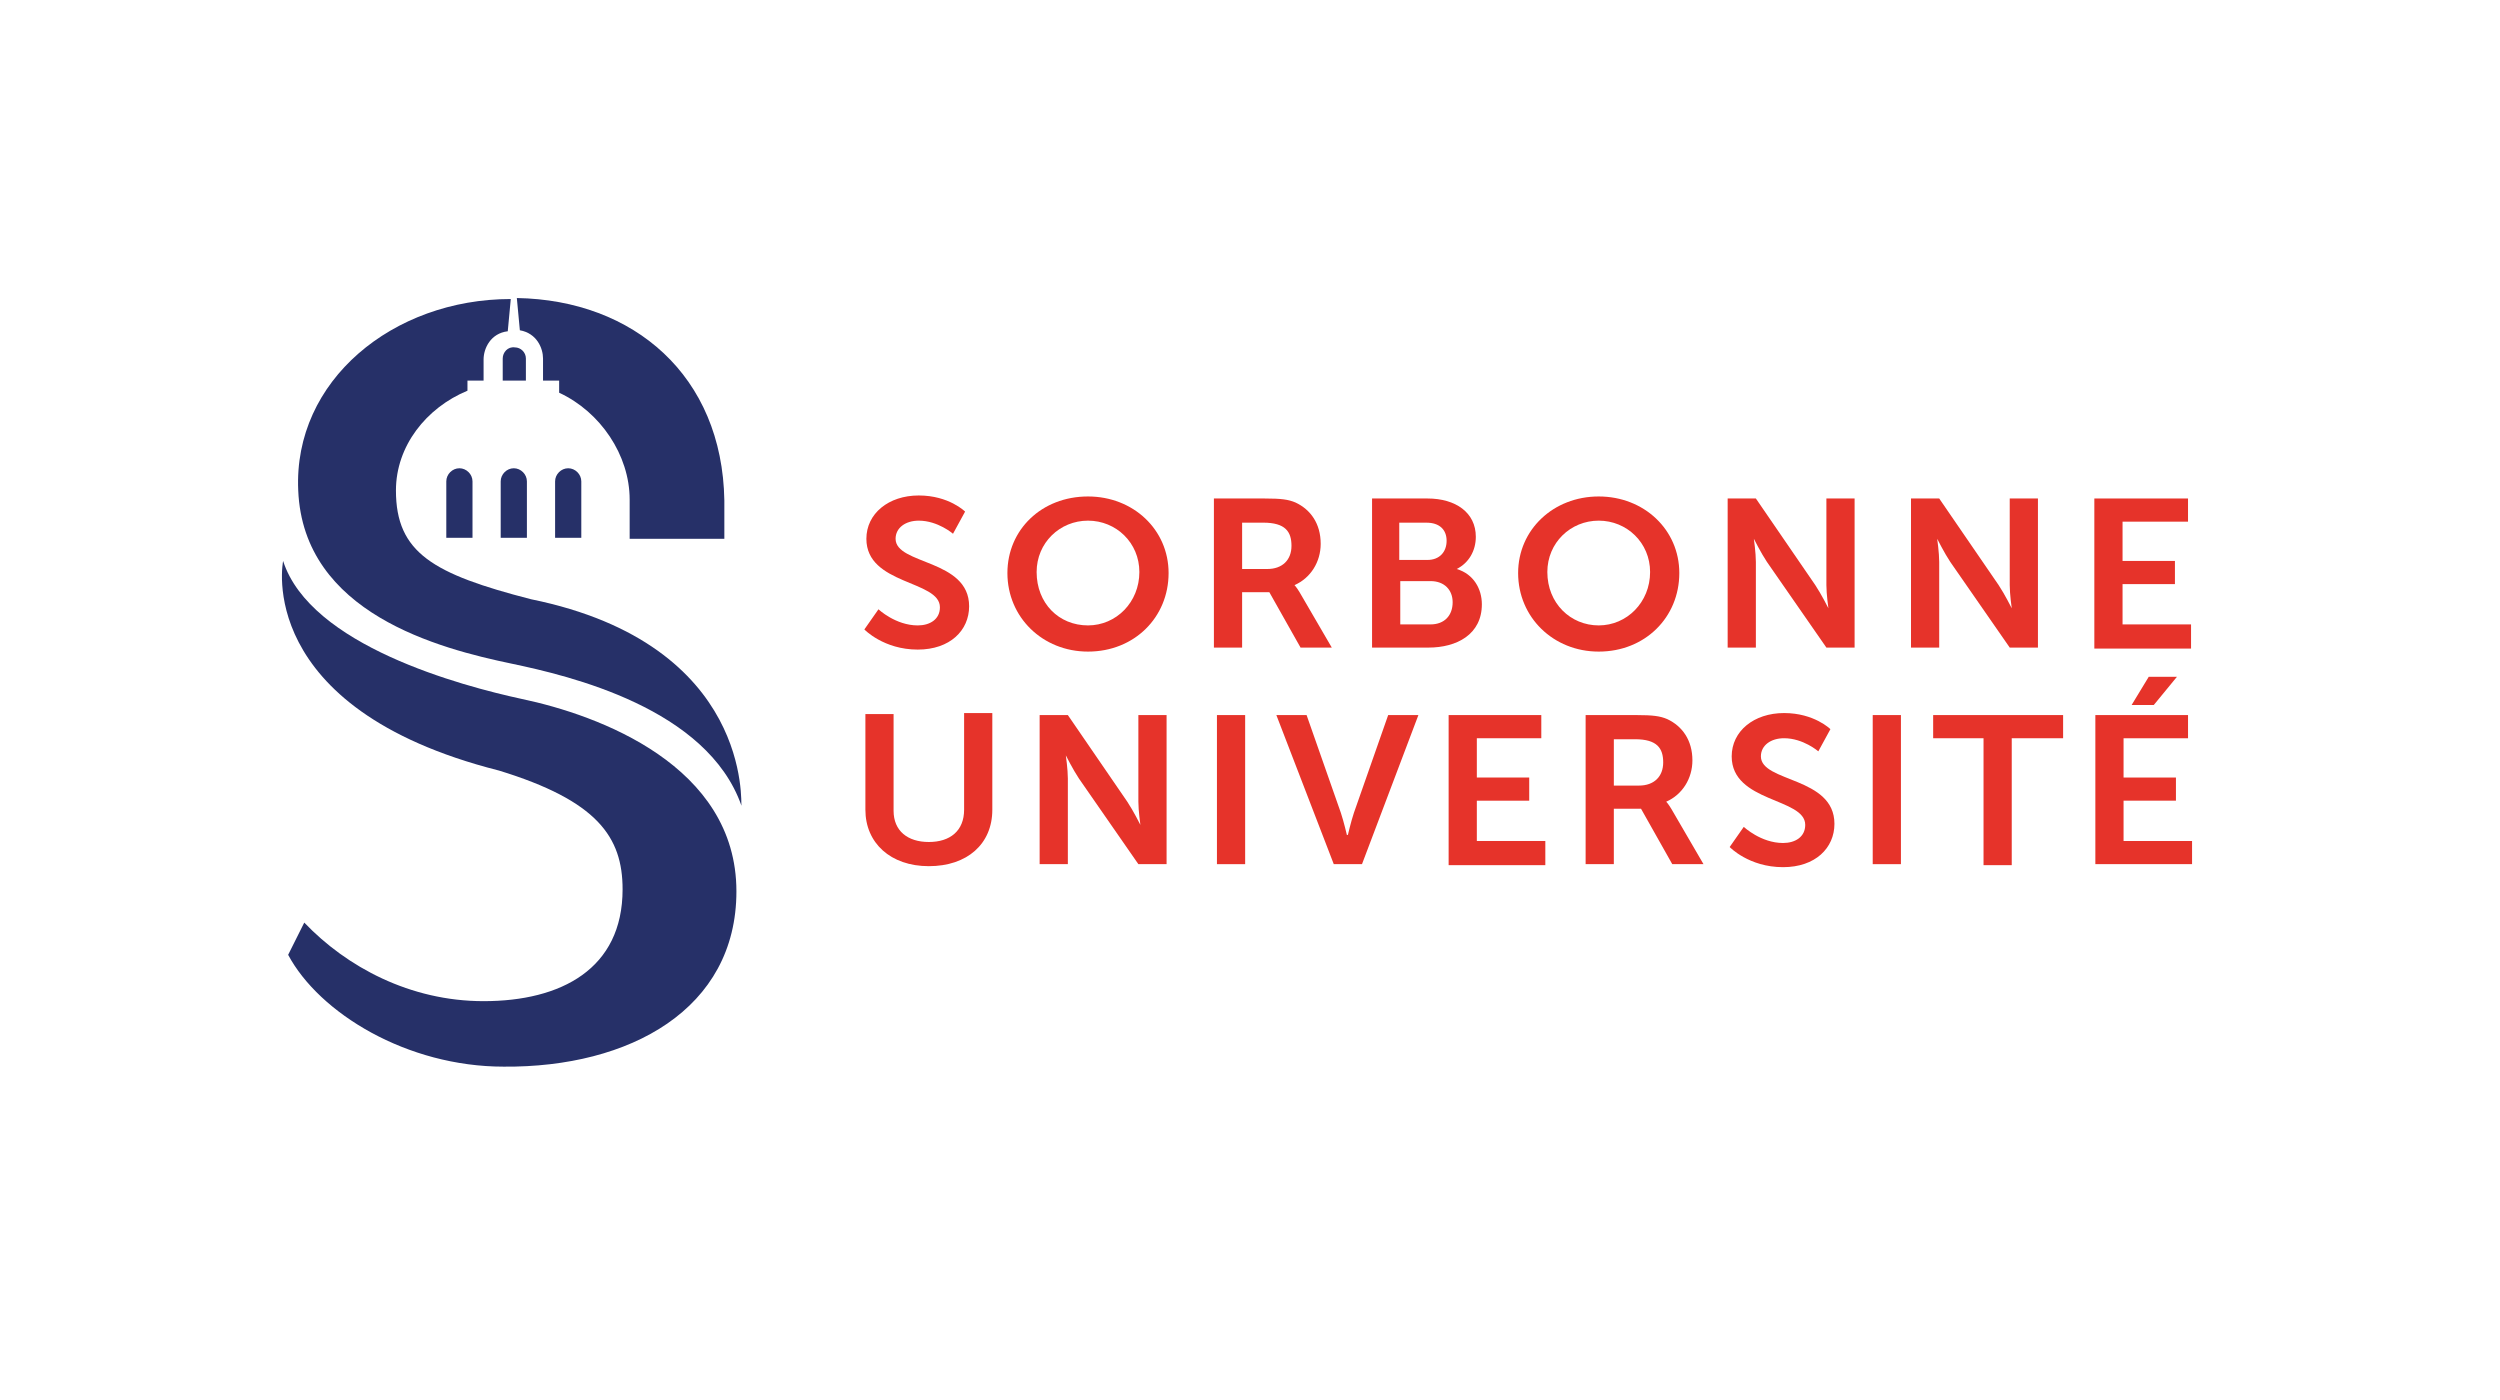
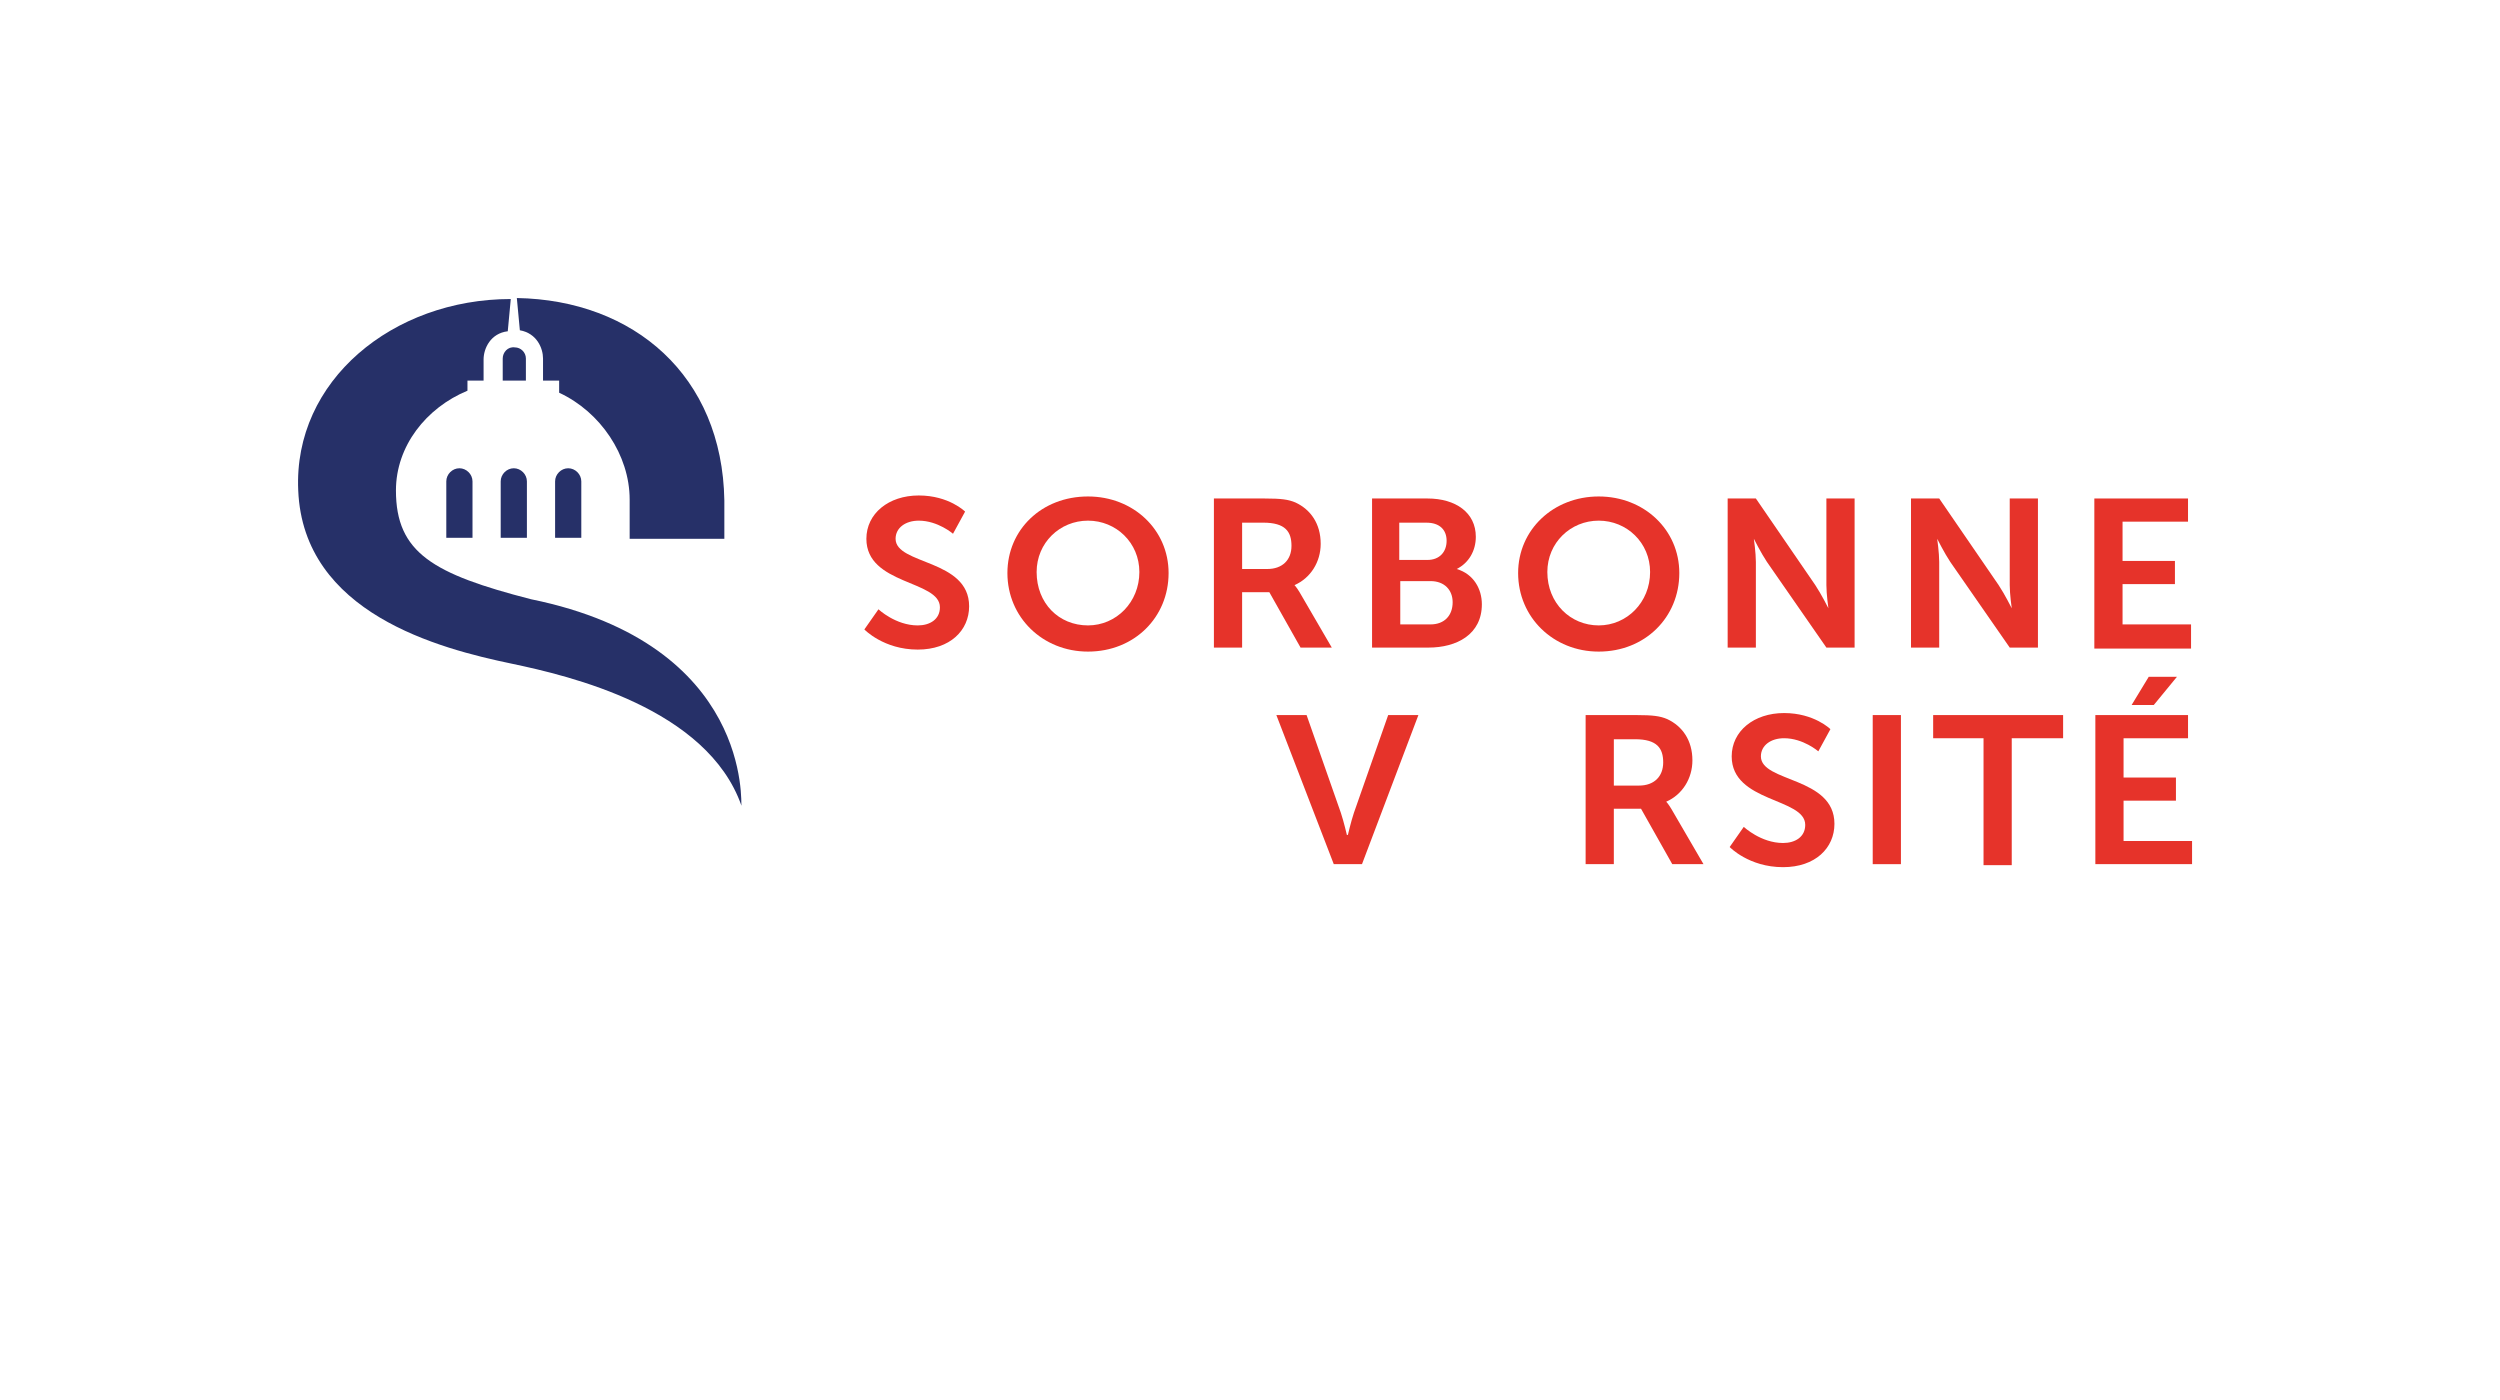
<svg xmlns="http://www.w3.org/2000/svg" id="Calque_1" data-name="Calque 1" width="250" height="140" viewBox="0 0 250 140">
  <path d="M50.071,53.777h2.619v-5.641c0-.705-.604-1.31-1.31-1.31s-1.31.604-1.31,1.31c0,0,0,5.641,0,5.641Z" style="fill: #263068; stroke-width: 0px;" />
  <path d="M44.631,53.777h2.619v-5.641c0-.705-.604-1.31-1.31-1.31s-1.31.604-1.31,1.31c0,0,0,5.641,0,5.641Z" style="fill: #263068; stroke-width: 0px;" />
  <path d="M55.511,53.777h2.619v-5.641c0-.705-.604-1.31-1.31-1.31s-1.31.604-1.31,1.31c0,0,0,5.641,0,5.641Z" style="fill: #263068; stroke-width: 0px;" />
  <path d="M51.985,33.026c1.712.302,2.317,1.813,2.317,2.821v2.216h1.612v1.209c4.13,1.914,7.051,6.246,7.051,10.678v3.929h9.469v-3.828c-.201-12.491-9.066-20.046-20.751-20.248,0,0,.302,3.224.302,3.224h0v0Z" style="fill: #263068; stroke-width: 0px;" />
  <path d="M50.272,35.847v2.216h2.317v-2.216c0-.604-.504-1.108-1.108-1.108-.705-.101-1.209.504-1.209,1.108" style="fill: #263068; stroke-width: 0px;" />
  <path d="M53.093,59.922c-9.771-2.518-13.499-4.634-13.499-10.879,0-4.432,3.022-8.26,7.152-9.973v-1.007h1.612v-2.115c0-1.108.705-2.619,2.418-2.821l.302-3.224c-11.786,0-21.759,8.16-21.255,19.14.504,12.29,14.103,15.815,21.356,17.326,5.742,1.209,19.543,4.432,22.968,14.204-.101,0,1.209-16.118-21.054-20.651" style="fill: #263068; stroke-width: 0px;" />
-   <path d="M49.869,77.047c9.872,3.022,12.39,6.649,12.39,11.887,0,7.958-6.145,11.182-13.901,11.182-7.354,0-13.7-3.425-17.931-7.857l-1.612,3.224c3.123,5.843,11.887,11.182,21.557,11.182h0c12.592.101,23.27-5.742,23.27-17.528,0-12.592-13.801-17.629-21.457-19.24-6.044-1.31-21.154-5.339-23.874-13.801,0,0-3.022,14.707,21.557,20.953" style="fill: #263068; stroke-width: 0px;" />
  <path d="M87.847,60.93s1.712,1.612,3.929,1.612c1.209,0,2.216-.604,2.216-1.813,0-2.72-7.354-2.216-7.354-6.85,0-2.518,2.216-4.332,5.238-4.332s4.634,1.612,4.634,1.612l-1.209,2.216s-1.511-1.31-3.425-1.31c-1.31,0-2.317.705-2.317,1.813,0,2.619,7.354,2.015,7.354,6.749,0,2.418-1.914,4.332-5.137,4.332-3.425,0-5.339-2.015-5.339-2.015,0,0,1.41-2.015,1.41-2.015h-0Z" style="fill: #e6332a; stroke-width: 0px;" />
  <path d="M108.8,62.541c2.821,0,5.137-2.317,5.137-5.339,0-2.921-2.317-5.137-5.137-5.137s-5.137,2.216-5.137,5.137c0,3.123,2.216,5.339,5.137,5.339M108.8,49.647c4.533,0,8.059,3.324,8.059,7.656,0,4.432-3.425,7.857-8.059,7.857-4.533,0-8.059-3.425-8.059-7.857,0-4.332,3.425-7.656,8.059-7.656" style="fill: #e6332a; stroke-width: 0px;" />
  <path d="M126.73,56.9c1.511,0,2.418-.907,2.418-2.317s-.604-2.317-2.821-2.317h-2.115v4.634h2.518ZM121.391,49.849h5.037c1.712,0,2.418.101,3.123.403,1.511.705,2.518,2.115,2.518,4.13,0,1.813-1.007,3.425-2.619,4.13h0s.201.201.504.705l3.224,5.54h-3.123l-3.123-5.54h-2.72v5.54h-2.821s0-14.909,0-14.909Z" style="fill: #e6332a; stroke-width: 0px;" />
  <path d="M143.049,62.441c1.41,0,2.216-.907,2.216-2.216,0-1.209-.806-2.115-2.216-2.115h-3.022v4.332h3.022ZM142.747,55.994c1.209,0,1.914-.806,1.914-1.914s-.705-1.813-2.015-1.813h-2.72v3.727h2.821ZM137.207,49.849h5.54c2.821,0,4.835,1.41,4.835,3.828,0,1.41-.705,2.619-1.914,3.224h0c1.712.504,2.518,2.015,2.518,3.526,0,3.022-2.518,4.332-5.339,4.332h-5.641v-14.909h-0.0 0Z" style="fill: #e6332a; stroke-width: 0px;" />
  <path d="M159.872,62.541c2.821,0,5.138-2.317,5.138-5.339,0-2.921-2.317-5.137-5.138-5.137s-5.138,2.216-5.138,5.137c0,3.123,2.317,5.339,5.138,5.339M159.872,49.647c4.533,0,8.059,3.324,8.059,7.656,0,4.432-3.425,7.857-8.059,7.857-4.533,0-8.059-3.425-8.059-7.857,0-4.332,3.526-7.656,8.059-7.656" style="fill: #e6332a; stroke-width: 0px;" />
  <path d="M172.766,49.849h2.821l5.943,8.663c.604.907,1.31,2.317,1.31,2.317h0s-.201-1.41-.201-2.317v-8.663h2.821v14.909h-2.821l-5.943-8.562c-.604-.907-1.31-2.317-1.31-2.317h0s.201,1.41.201,2.317v8.562h-2.821v-14.909Z" style="fill: #e6332a; stroke-width: 0px;" />
  <path d="M191.1,49.849h2.821l5.943,8.663c.604.907,1.31,2.317,1.31,2.317h0s-.201-1.41-.201-2.317v-8.663h2.821v14.909h-2.821l-5.943-8.562c-.604-.907-1.31-2.317-1.31-2.317h0s.201,1.41.201,2.317v8.562h-2.821v-14.909Z" style="fill: #e6332a; stroke-width: 0px;" />
  <polygon points="209.434 49.849 209.434 64.858 219.105 64.858 219.105 62.441 212.255 62.441 212.255 58.411 217.493 58.411 217.493 56.094 212.255 56.094 212.255 52.166 218.802 52.166 218.802 49.849 209.434 49.849" style="fill: #e6332a; stroke-width: 0px;" />
-   <path d="M86.537,71.406h2.821v9.671c0,2.015,1.41,3.123,3.526,3.123s3.526-1.108,3.526-3.224v-9.671h2.821v9.671c0,3.425-2.518,5.641-6.346,5.641s-6.346-2.317-6.346-5.641v-9.57s0,0,0,0h0Z" style="fill: #e6332a; stroke-width: 0px;" />
-   <path d="M103.964,71.507h2.821l5.943,8.663c.604.907,1.31,2.317,1.31,2.317h0s-.201-1.41-.201-2.317v-8.663h2.821v14.909h-2.821l-5.943-8.562c-.604-.907-1.31-2.317-1.31-2.317h0s.201,1.41.201,2.317v8.562h-2.821v-14.909h0v-0Z" style="fill: #e6332a; stroke-width: 0px;" />
-   <rect x="121.694" y="71.507" width="2.821" height="14.909" style="fill: #e6332a; stroke-width: 0px;" />
  <path d="M127.637,71.507h3.022l3.425,9.771c.302.907.604,2.216.604,2.216h.101s.302-1.31.604-2.216l3.425-9.771h3.022l-5.641,14.909h-2.821l-5.742-14.909h-0Z" style="fill: #e6332a; stroke-width: 0px;" />
-   <polygon points="144.863 71.507 154.13 71.507 154.13 73.824 147.683 73.824 147.683 77.752 152.922 77.752 152.922 80.069 147.683 80.069 147.683 84.099 154.533 84.099 154.533 86.516 144.863 86.516 144.863 71.507" style="fill: #e6332a; stroke-width: 0px;" />
  <path d="M163.902,78.558c1.511,0,2.418-.907,2.418-2.317s-.604-2.317-2.821-2.317h-2.115v4.634h2.518s-0,0-0,0ZM158.563,71.507h5.037c1.712,0,2.418.101,3.123.403,1.511.705,2.518,2.115,2.518,4.13,0,1.813-1.007,3.425-2.619,4.13h0s.201.201.504.705l3.224,5.54h-3.123l-3.123-5.54h-2.72v5.54h-2.821v-14.909h0s0-0.0 0,0Z" style="fill: #e6332a; stroke-width: 0px;" />
  <path d="M174.378,82.688s1.712,1.612,3.929,1.612c1.209,0,2.216-.604,2.216-1.813,0-2.72-7.354-2.216-7.354-6.85,0-2.518,2.216-4.332,5.238-4.332s4.634,1.612,4.634,1.612l-1.209,2.216s-1.511-1.31-3.425-1.31c-1.31,0-2.317.705-2.317,1.813,0,2.619,7.354,2.015,7.354,6.749,0,2.418-1.914,4.332-5.138,4.332-3.425,0-5.339-2.015-5.339-2.015l1.41-2.015h-0Z" style="fill: #e6332a; stroke-width: 0px;" />
  <rect x="187.272" y="71.507" width="2.821" height="14.909" style="fill: #e6332a; stroke-width: 0px;" />
  <polygon points="198.353 73.824 193.316 73.824 193.316 71.507 206.311 71.507 206.311 73.824 201.174 73.824 201.174 86.516 198.353 86.516 198.353 73.824" style="fill: #e6332a; stroke-width: 0px;" />
  <path d="M209.535,71.507v14.909h9.671v-2.317h-6.85v-4.029h5.238v-2.317h-5.238v-3.929h6.447v-2.317h-9.268v-0h0v0ZM214.874,67.679l-1.712,2.821h2.216l2.317-2.821h-2.821Z" style="fill: #e6332a; stroke-width: 0px;" />
</svg>